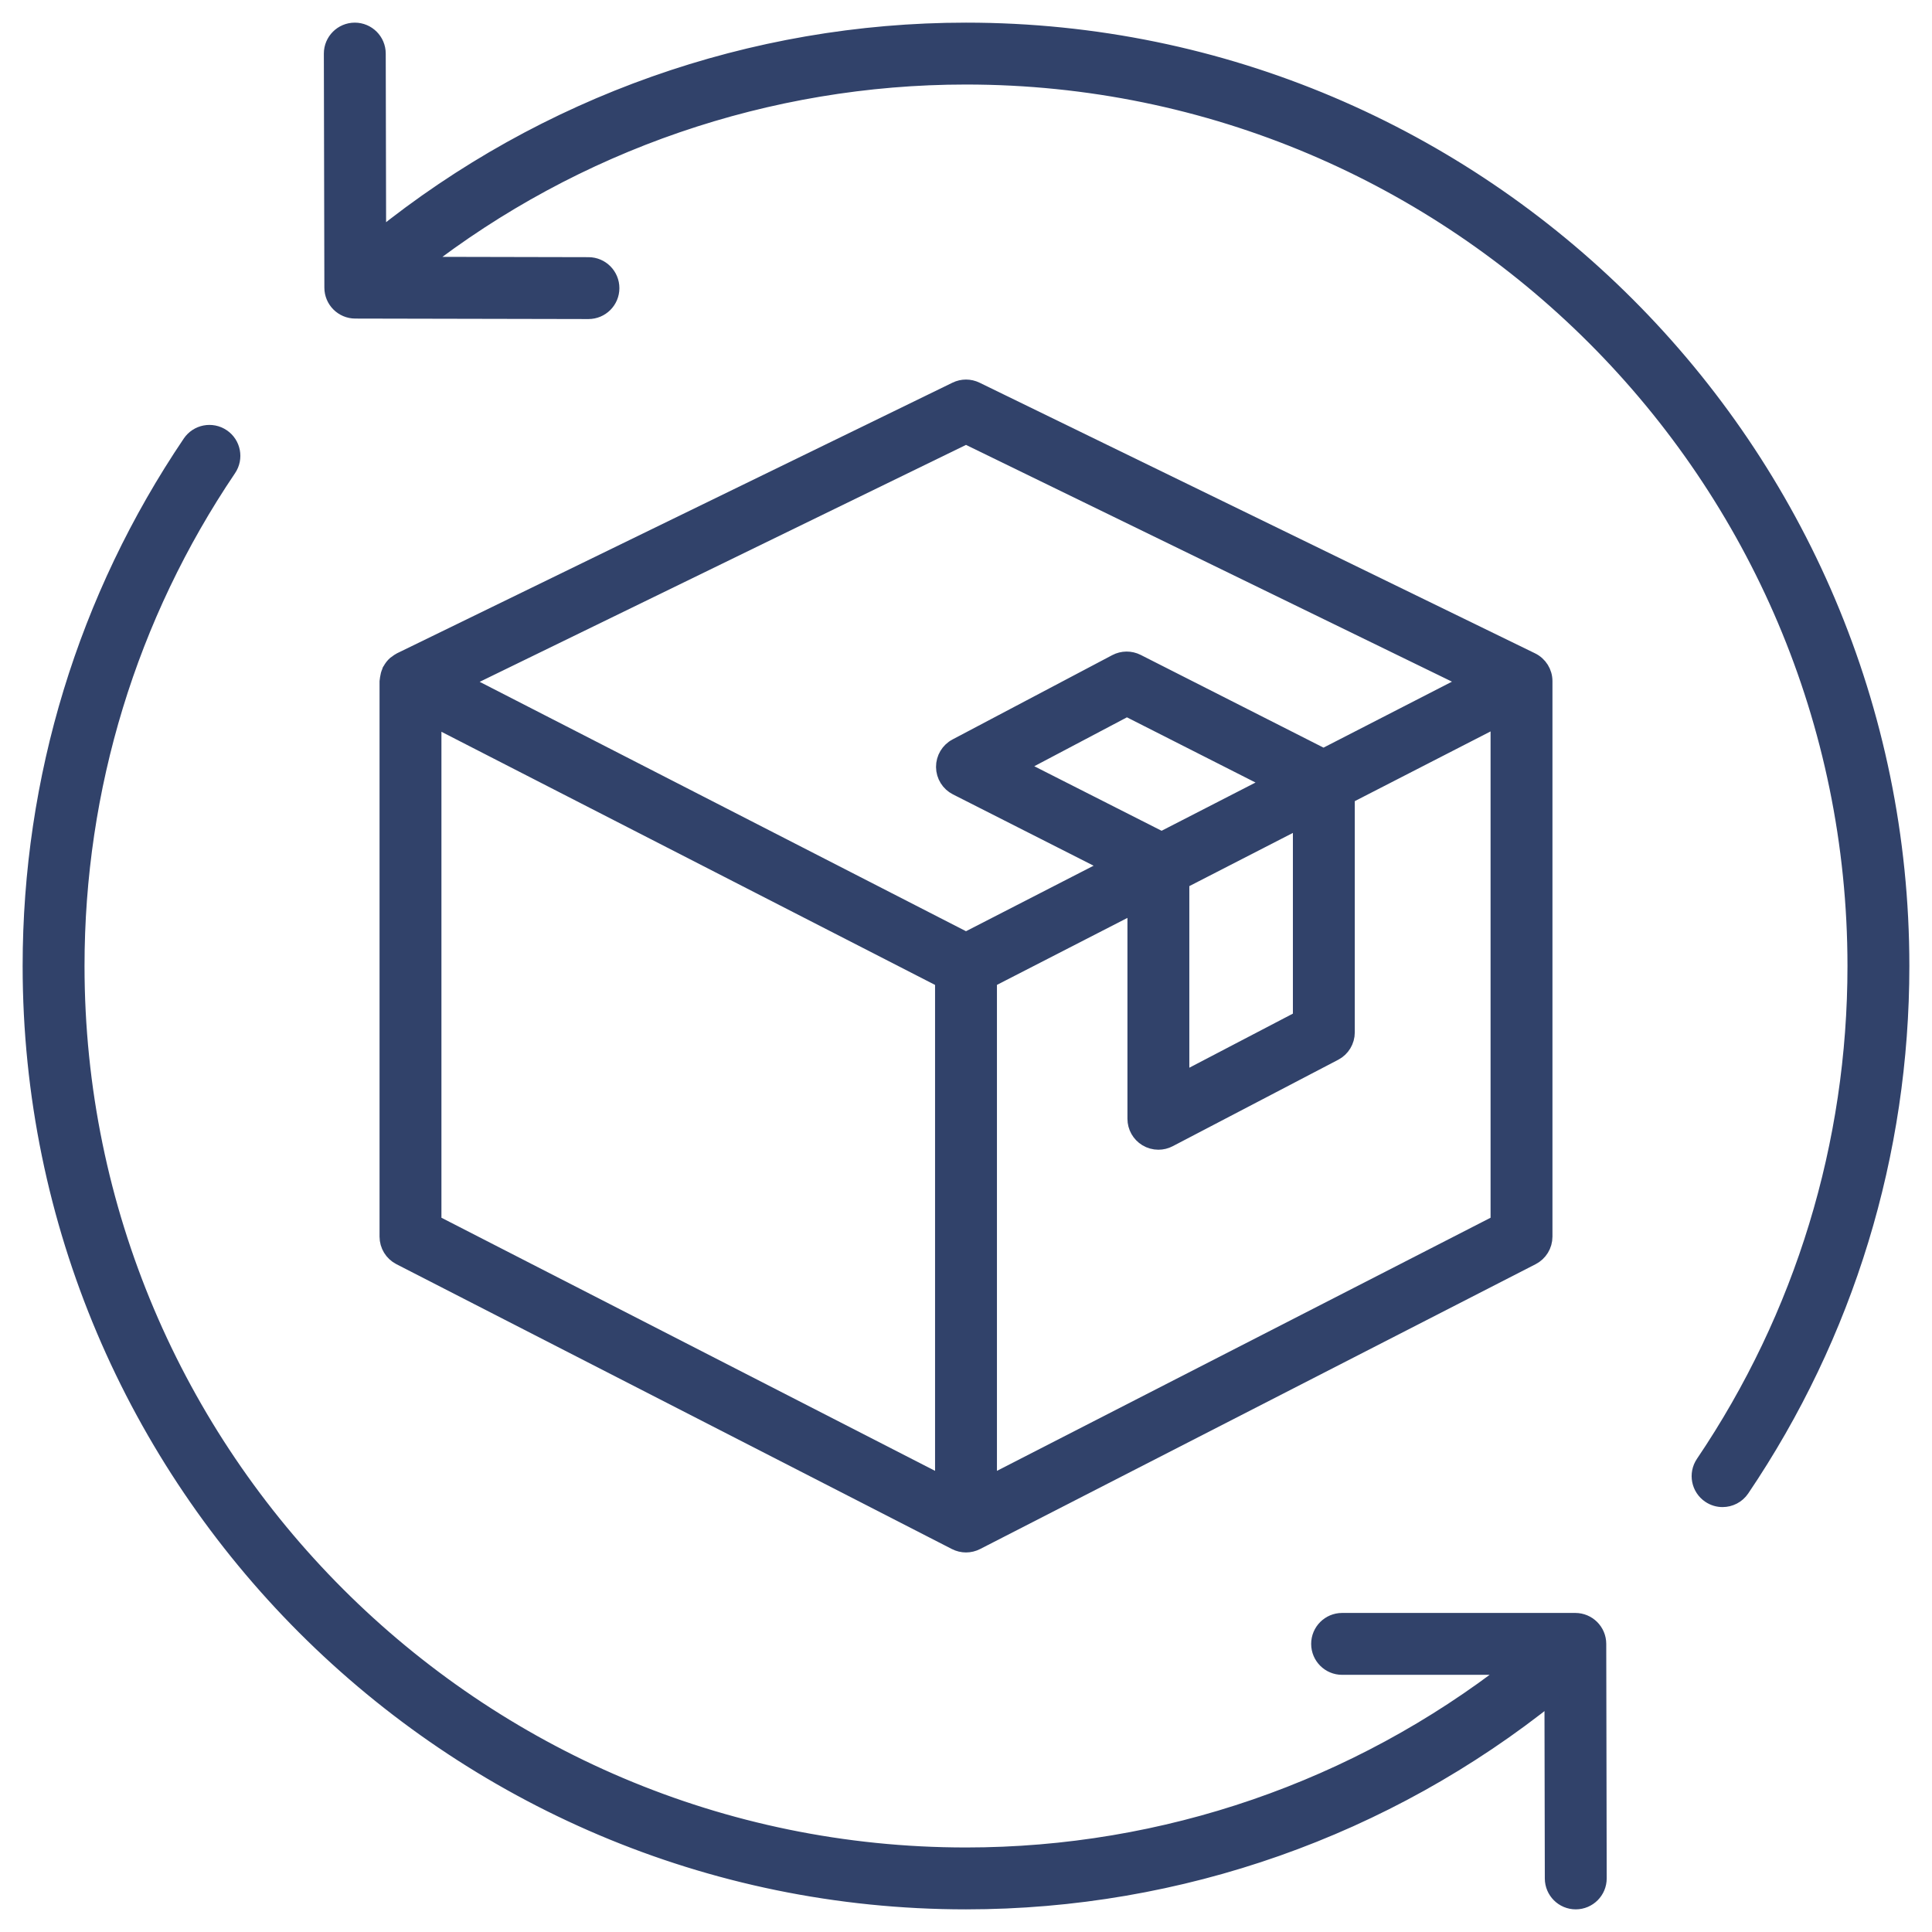
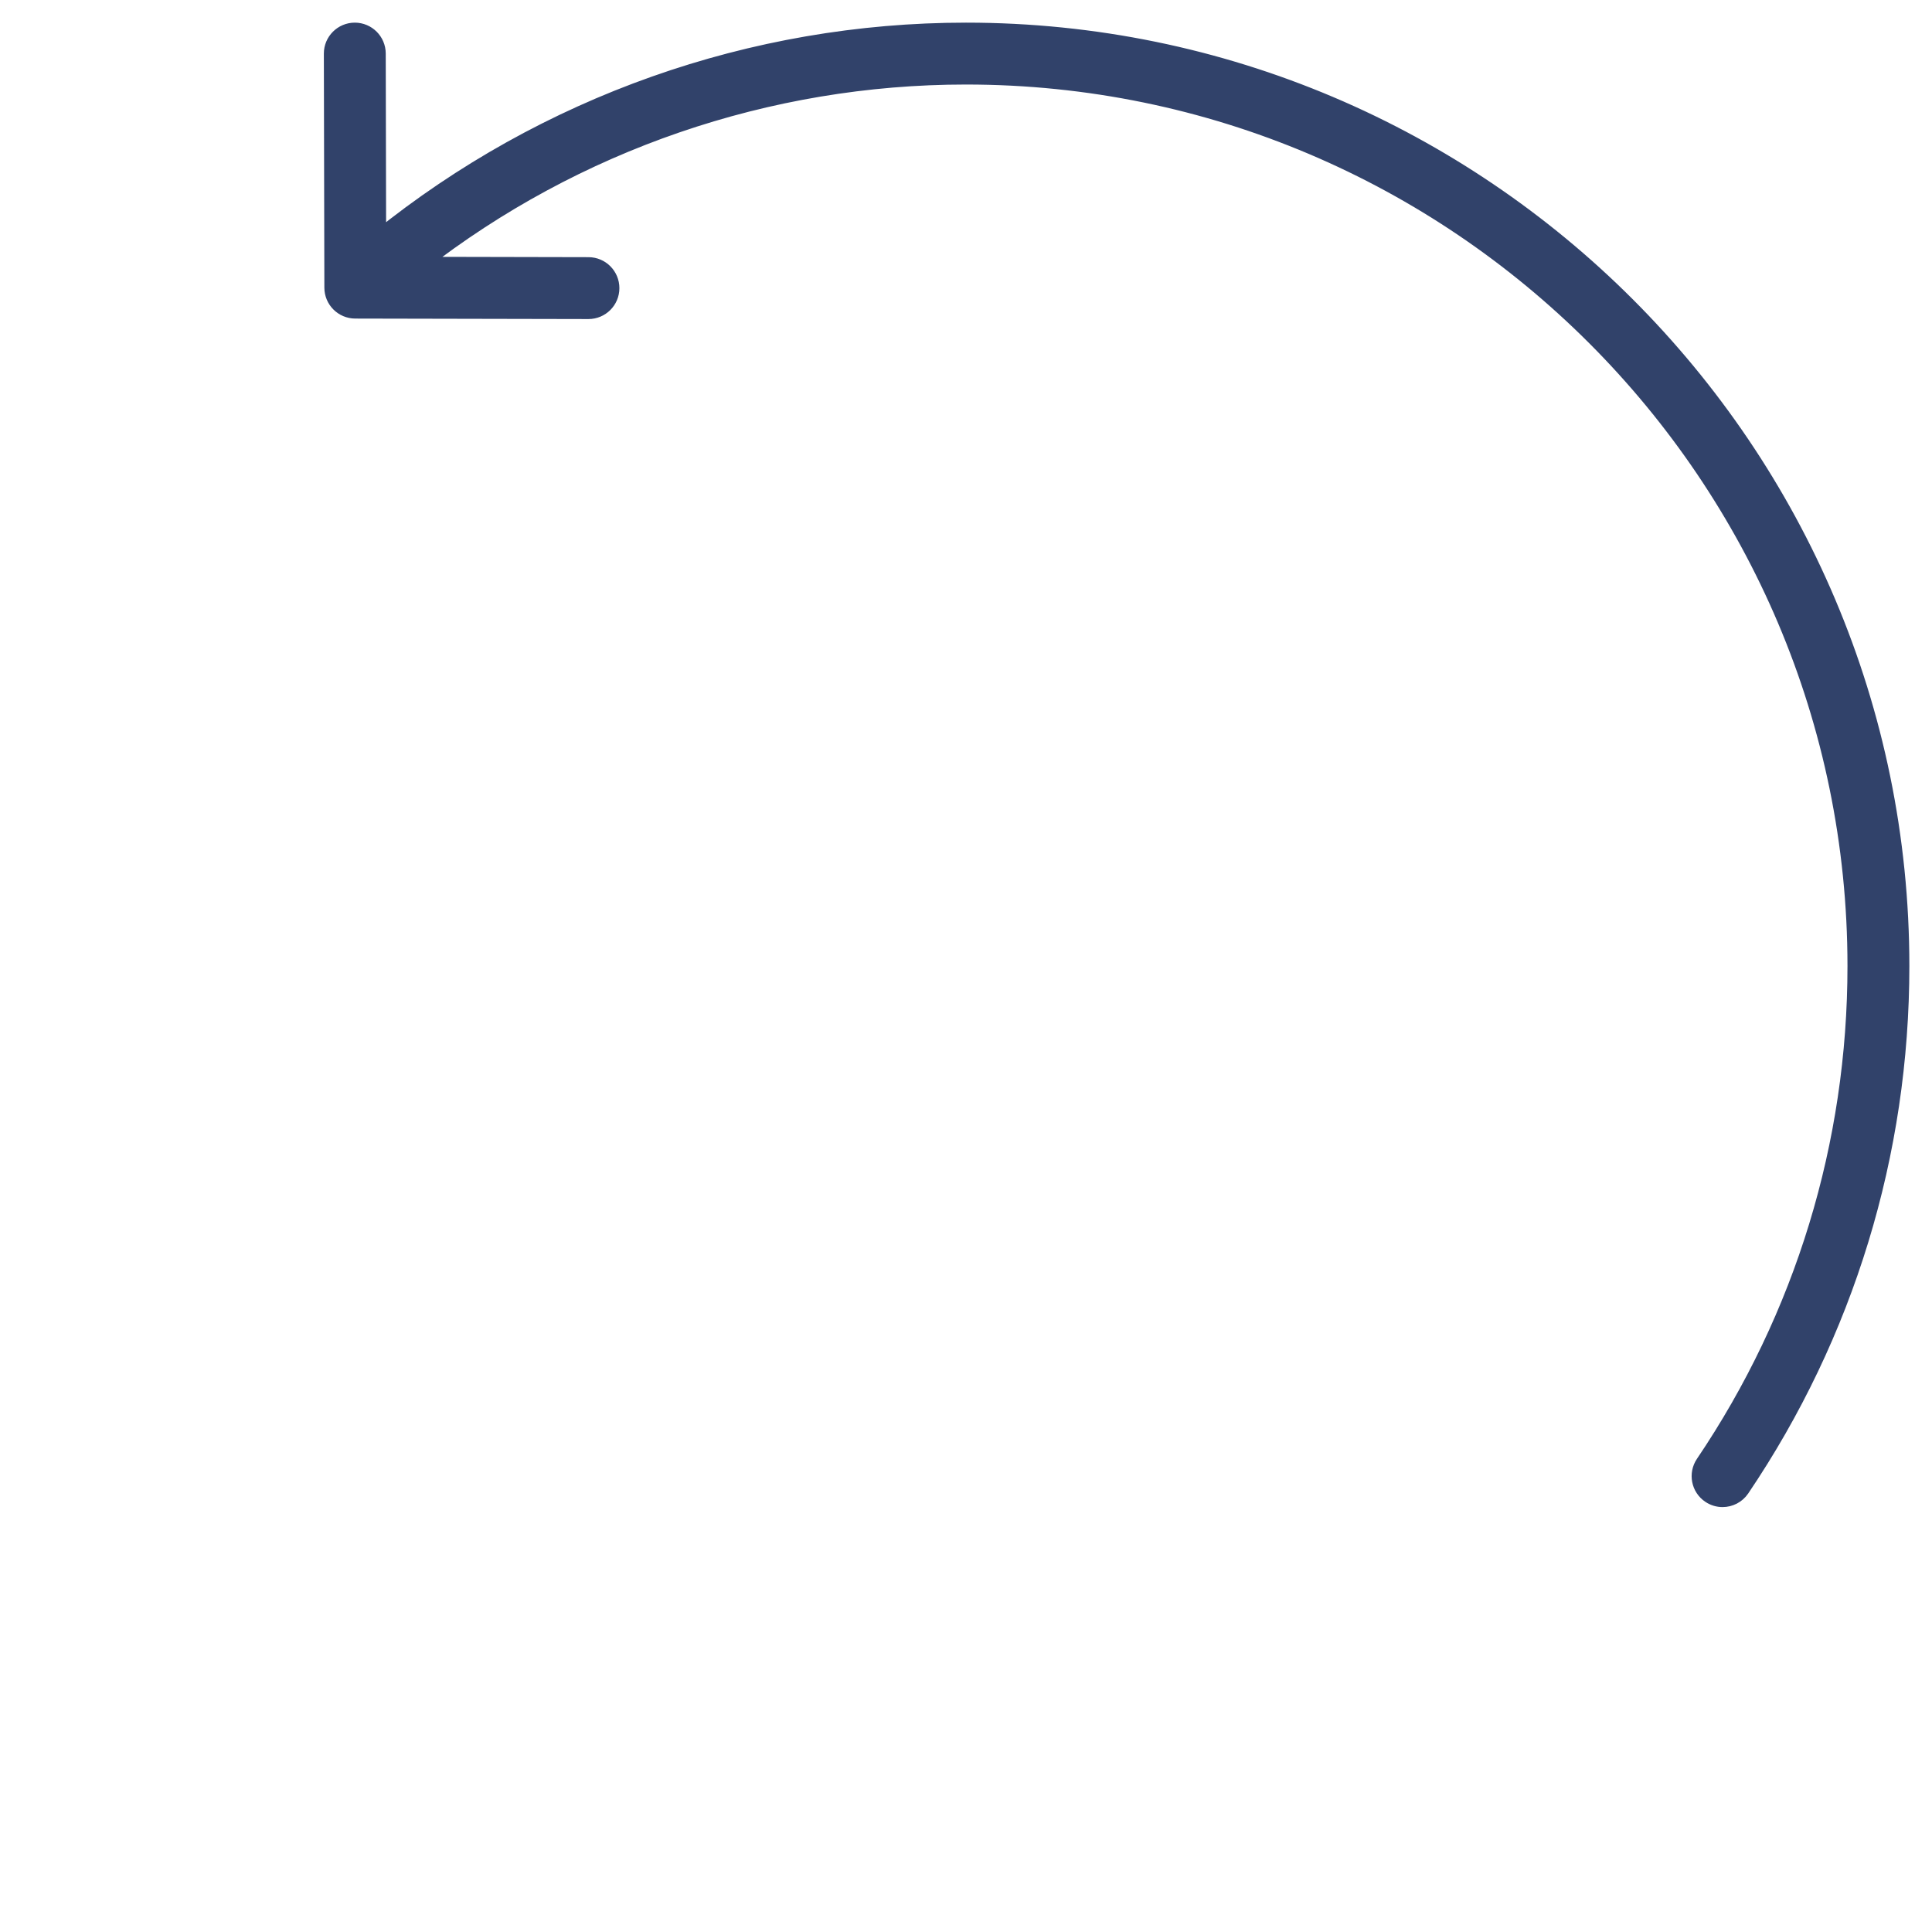
<svg xmlns="http://www.w3.org/2000/svg" fill="none" viewBox="0 0 64 64" height="64" width="64">
  <path stroke-width="0.5" stroke="#31426A" fill="#31426A" d="M32 1C24.911 1 18.038 3.44 12.541 7.876L12.528 1.773C12.527 1.346 12.18 1 11.753 1H11.752C11.324 1.001 10.977 1.349 10.978 1.777L10.995 9.53C10.996 9.956 11.341 10.302 11.768 10.303L19.492 10.319H19.493C19.921 10.319 20.268 9.973 20.268 9.546C20.269 9.118 19.923 8.77 19.495 8.769L13.914 8.757C19.066 4.745 25.437 2.55 32 2.55C48.239 2.55 61.45 15.761 61.45 32C61.45 37.901 59.711 43.595 56.421 48.465C56.181 48.82 56.274 49.302 56.629 49.541C56.762 49.631 56.913 49.674 57.062 49.674C57.311 49.674 57.555 49.554 57.705 49.333C61.169 44.206 63 38.212 63 32C63 14.906 49.093 1 32 1Z" />
-   <path stroke-width="0.5" stroke="#31426A" fill="#31426A" d="M7.371 14.459C7.016 14.219 6.534 14.313 6.295 14.667C2.831 19.794 1 25.788 1 32C1 49.093 14.906 63 32 63C39.085 63 45.92 60.583 51.412 56.168L51.424 62.227C51.425 62.654 51.772 63 52.199 63H52.2C52.628 62.999 52.975 62.651 52.974 62.224L52.959 54.454C52.958 54.027 52.611 53.681 52.184 53.681H44.459C44.031 53.681 43.684 54.028 43.684 54.456C43.684 54.884 44.031 55.231 44.459 55.231H50.09C44.934 59.25 38.582 61.45 32 61.45C15.761 61.45 2.55 48.239 2.55 32C2.55 26.099 4.289 20.405 7.579 15.535C7.819 15.18 7.726 14.698 7.371 14.459Z" />
-   <path stroke-width="0.5" stroke="#31426A" fill="#31426A" d="M12.823 40.965C12.823 41.256 12.986 41.522 13.245 41.655L31.646 51.091C31.758 51.148 31.879 51.177 32 51.177C32.121 51.177 32.243 51.148 32.354 51.091L50.756 41.655C51.014 41.522 51.177 41.256 51.177 40.965V22.563C51.177 22.267 51.008 21.997 50.741 21.867L32.34 12.902C32.125 12.797 31.875 12.797 31.661 12.902L13.259 21.867C13.215 21.888 13.177 21.919 13.139 21.948C13.123 21.959 13.107 21.967 13.092 21.979C13.023 22.039 12.968 22.111 12.925 22.19C12.92 22.198 12.913 22.202 12.909 22.21C12.902 22.223 12.903 22.238 12.897 22.251C12.867 22.318 12.848 22.388 12.838 22.462C12.835 22.485 12.829 22.506 12.828 22.529C12.828 22.541 12.823 22.552 12.823 22.563V40.965ZM14.373 23.832L31.225 32.474V49.133L14.373 40.492V23.832ZM32.775 49.133V32.473L37.598 29.997V37.061C37.598 37.332 37.74 37.583 37.972 37.724C38.095 37.798 38.234 37.836 38.373 37.836C38.496 37.836 38.62 37.807 38.732 37.748L44.213 34.885C44.469 34.752 44.629 34.487 44.629 34.198V26.386L49.627 23.82V40.492L32.775 49.133ZM39.148 29.201L43.079 27.182V33.729L39.148 35.782V29.201ZM38.48 27.801L33.718 25.387L37.329 23.481L42.141 25.921L38.48 27.801ZM32 14.46L48.657 22.575L43.844 25.047L37.673 21.917C37.448 21.804 37.182 21.806 36.96 21.924L31.671 24.716C31.414 24.851 31.255 25.118 31.257 25.408C31.259 25.698 31.423 25.962 31.682 26.093L36.777 28.676L32 31.129L15.331 22.581L32 14.46Z" />
</svg>